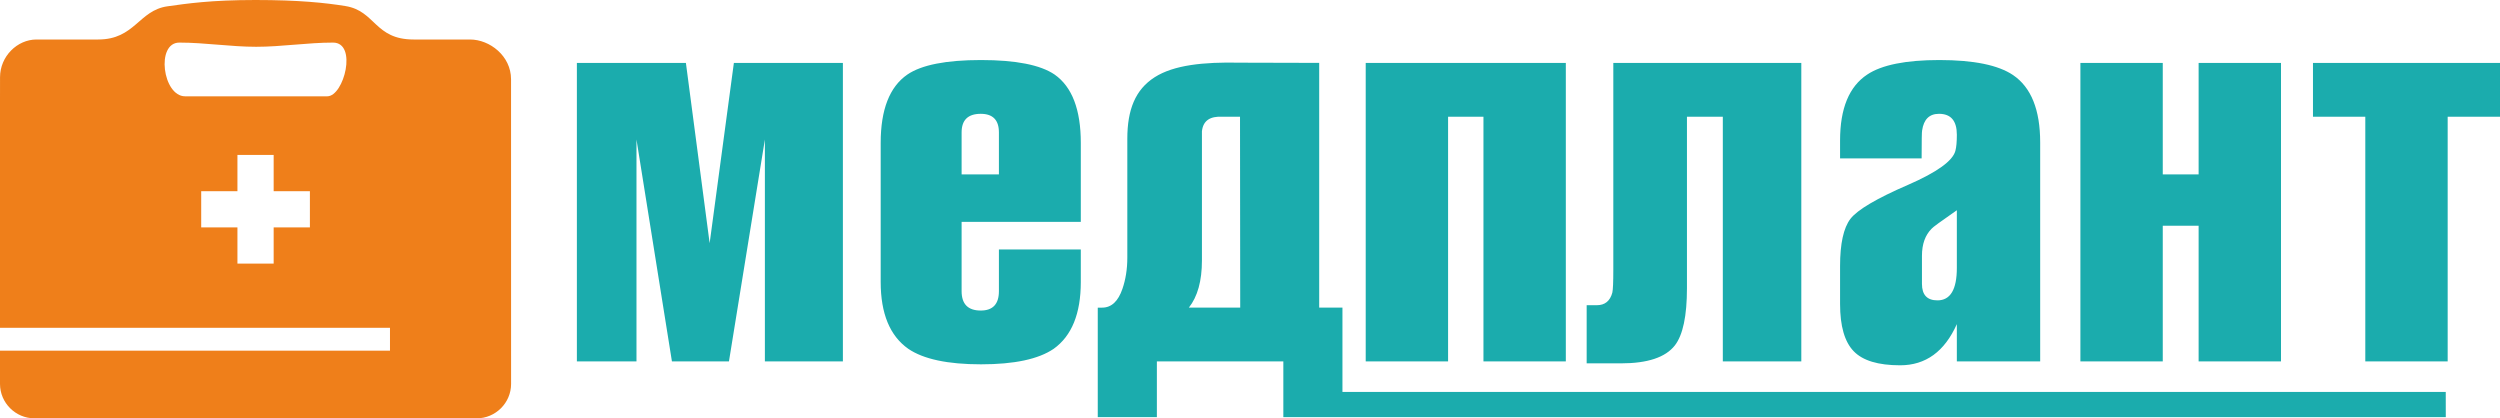
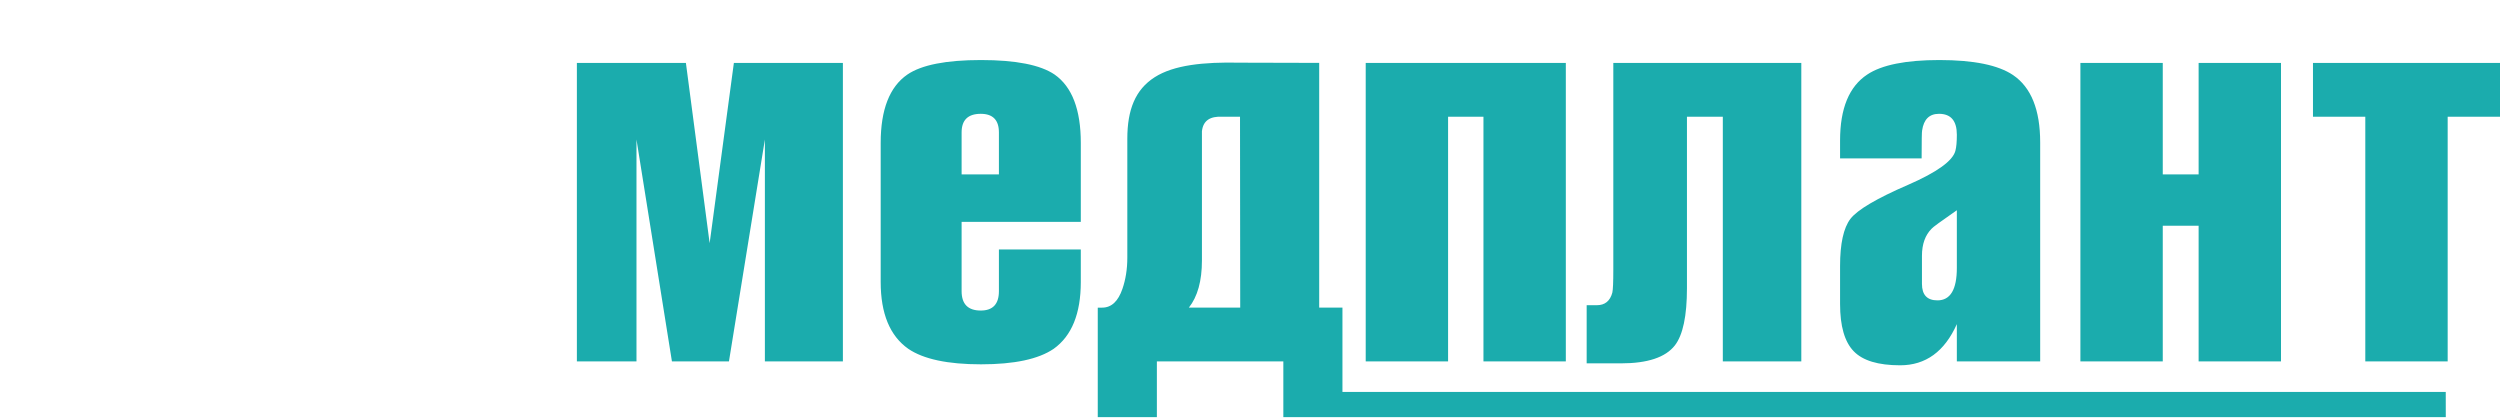
<svg xmlns="http://www.w3.org/2000/svg" xml:space="preserve" width="18733.24" version="1.1" style="shape-rendering:geometricPrecision; text-rendering:geometricPrecision; image-rendering:optimizeQuality; fill-rule:evenodd; clip-rule:evenodd" viewBox="0 0 18733.24 3134.71" height="3134.71">
  <defs>
    <style>
   
    .fil1 {fill:#EF7F1A;fill-rule:nonzero}
    .fil0 {fill:#1BACAD;fill-rule:nonzero}
   
  </style>
  </defs>
  <g>
    <g>
      <path class="fil0" d="M4322.76 471.63l816.93 0 177.9 1350.68 181.54 -1350.68 816.93 0 0 2236.58 -584.55 0 0 -1662.9 0 0 -269.3 1662.9 -427.2 0 -265.65 -1662.9 0 0 0 1662.9 -446.61 0 0 -2236.58zm4970.13 -1.97l592.22 1.56 0 1833.95 174.25 0 0 631.88 8267.37 0 0.25 188.46 -8710.58 0.25 0 -417.54 -947.6 0 0 417.54 -442.96 0 0 -820.58 32.67 0c70.18,0 120.3,-47.46 152.49,-141.57 23.44,-68.62 36.32,-145.85 36.32,-232.98l0 -890.93c0,-217.48 59.76,-368.31 204.98,-461.03 143.32,-91.47 364.83,-114.94 639.44,-108.97l1.14 -0.03zm-1.14 405.01l-134.56 0c-85.77,-4.07 -141.5,25.86 -150.74,108.55l0 968.58c0,153.07 -32.67,271.07 -98.03,353.37l384.87 0 -1.53 -1430.5zm-1193 787.86l-893.15 0 0 519.23c0,96.82 47.78,145.22 143.42,145.22 90.74,0 136.12,-48.4 136.12,-145.22l0 -312.25 613.61 0 0 243.26c0,237.21 -67.76,404.21 -203.32,501.06 -113.76,77.44 -295.3,116.16 -544.6,116.16 -249.33,0 -430.84,-38.72 -544.6,-116.16 -137.97,-96.85 -206.96,-263.85 -206.96,-501.06l0 -1042.03c0,-249.33 66.57,-419.98 199.71,-511.97 106.47,-72.61 290.44,-108.9 551.86,-108.9 261.42,0 445.36,36.29 551.86,108.9 130.71,91.99 196.07,262.64 196.07,511.97l0 591.8zm-893.15 -670.49l0 314.69 279.54 0 0 -314.69c0,-92.58 -45.38,-139.18 -136.12,-139.18 -95.64,0 -143.42,46.6 -143.42,139.18zm4527.55 1716.17l-617.22 0 0 -1833.54 -265.06 0 0 1833.54 -617.22 0 0 -2236.58 1499.5 0 0 2236.58zm1764.52 0l-588.15 0 0 -1833.54 -268.7 0 0 1284.06c0,208.78 -30.25,351.6 -90.74,429.66 -70.22,89.56 -204.54,134.33 -403.03,134.33l-257.77 0 0 -435.68 76.22 0c60.53,0 99.25,-31.5 116.19,-94.43 4.83,-21.77 7.27,-78.06 7.27,-170.02l0 -1550.97 1408.72 0 0 2236.58zm1165.49 -1132.81c-118.62,82.31 -181.54,128.28 -188.8,137.97 -48.41,48.41 -72.61,116.2 -72.61,203.32l0 210.58c0,82.3 38.72,123.45 116.19,123.45 96.82,0 145.22,-81.09 145.22,-243.26l0 -432.07zm0 853.22c-91.98,205.76 -233.59,308.62 -424.8,308.62 -164.6,0 -280.79,-35.07 -348.54,-105.88 -67.78,-70.18 -101.68,-188.21 -101.68,-353.41l0 -284.41c0,-167.62 26.01,-285.62 77.45,-353.41 52.05,-67.75 196.06,-153.07 432.68,-255.33 216.62,-94.43 334.62,-179.75 354,-254.79 7.26,-26.6 10.89,-67.15 10.89,-120.4 0,-104.7 -44.79,-156.75 -133.73,-156.75 -72.61,0 -114.38,41.78 -126.47,124.66 -2.44,7.26 -3.65,77.48 -3.65,209.36l-611.18 0 0 -134.32c0,-239.65 67.78,-404.24 203.32,-493.81 108.93,-72.61 289.26,-108.9 541,-108.9 256.55,0 440.53,37.51 551.86,112.55 135.57,91.99 203.31,260.2 203.31,504.67l0 1641.13 -624.48 0 0 -279.59zm2428.97 279.59l-617.25 0 0 -1016.61 -268.67 0 0 1016.61 -617.22 0 0 -2236.58 617.22 0 0 835.1 268.67 0 0 -835.1 617.25 0 0 2236.58zm1248.97 0l-617.25 0 0 -1833.54 -392.12 0 0 -403.04 1401.49 0 0 403.04 -392.13 0 0 1833.54z" fill="#1BACAD" />
-       <path class="fil1" d="M3829.75 2876.63c0,71 -29,135.53 -75.77,182.3 -46.94,46.67 -111.47,75.77 -182.26,75.77l-3313.63 0c-70.81,0 -135.36,-29.11 -182.2,-75.92 -46.86,-46.63 -75.88,-111.16 -75.88,-182.16l0 -249.09 2922.23 0 0 -171.39 -2909.24 0 -12.99 0 0 -1706.07 0.23 -171c0,-156.77 128.86,-283.11 273.24,-283.11l462.28 0c275.14,0 303.48,-218.44 519.48,-248.77 146.16,-20.48 324.82,-47.21 658.86,-47.21 325.39,0 523.86,21.08 673.93,45.28 227.22,36.62 218.12,250.7 511.3,250.7l422.69 0c147.18,0 307.44,122.68 307.44,297.86l0 156.25 0.3 2126.55zm-1881.27 -901.15l102.14 0 0 -271.52 271.54 0 0 -271.48 -271.54 0 0 -271.54 -271.47 0 0 271.54 -271.52 0 0 271.48 271.52 0 0 271.52 99.82 0 69.52 0zm-561.32 -1253.8l1065.08 0c62.79,0 119.73,-100.61 137.9,-201.24 18.23,-100.71 -2.36,-201.29 -94.63,-201.29 -191.96,0 -383.87,31.44 -575.83,31.44 -191.95,0 -383.88,-31.44 -575.84,-31.44 -177.37,0 -124.7,402.54 43.32,402.54z" fill="#EF7F1A" />
    </g>
  </g>
</svg>